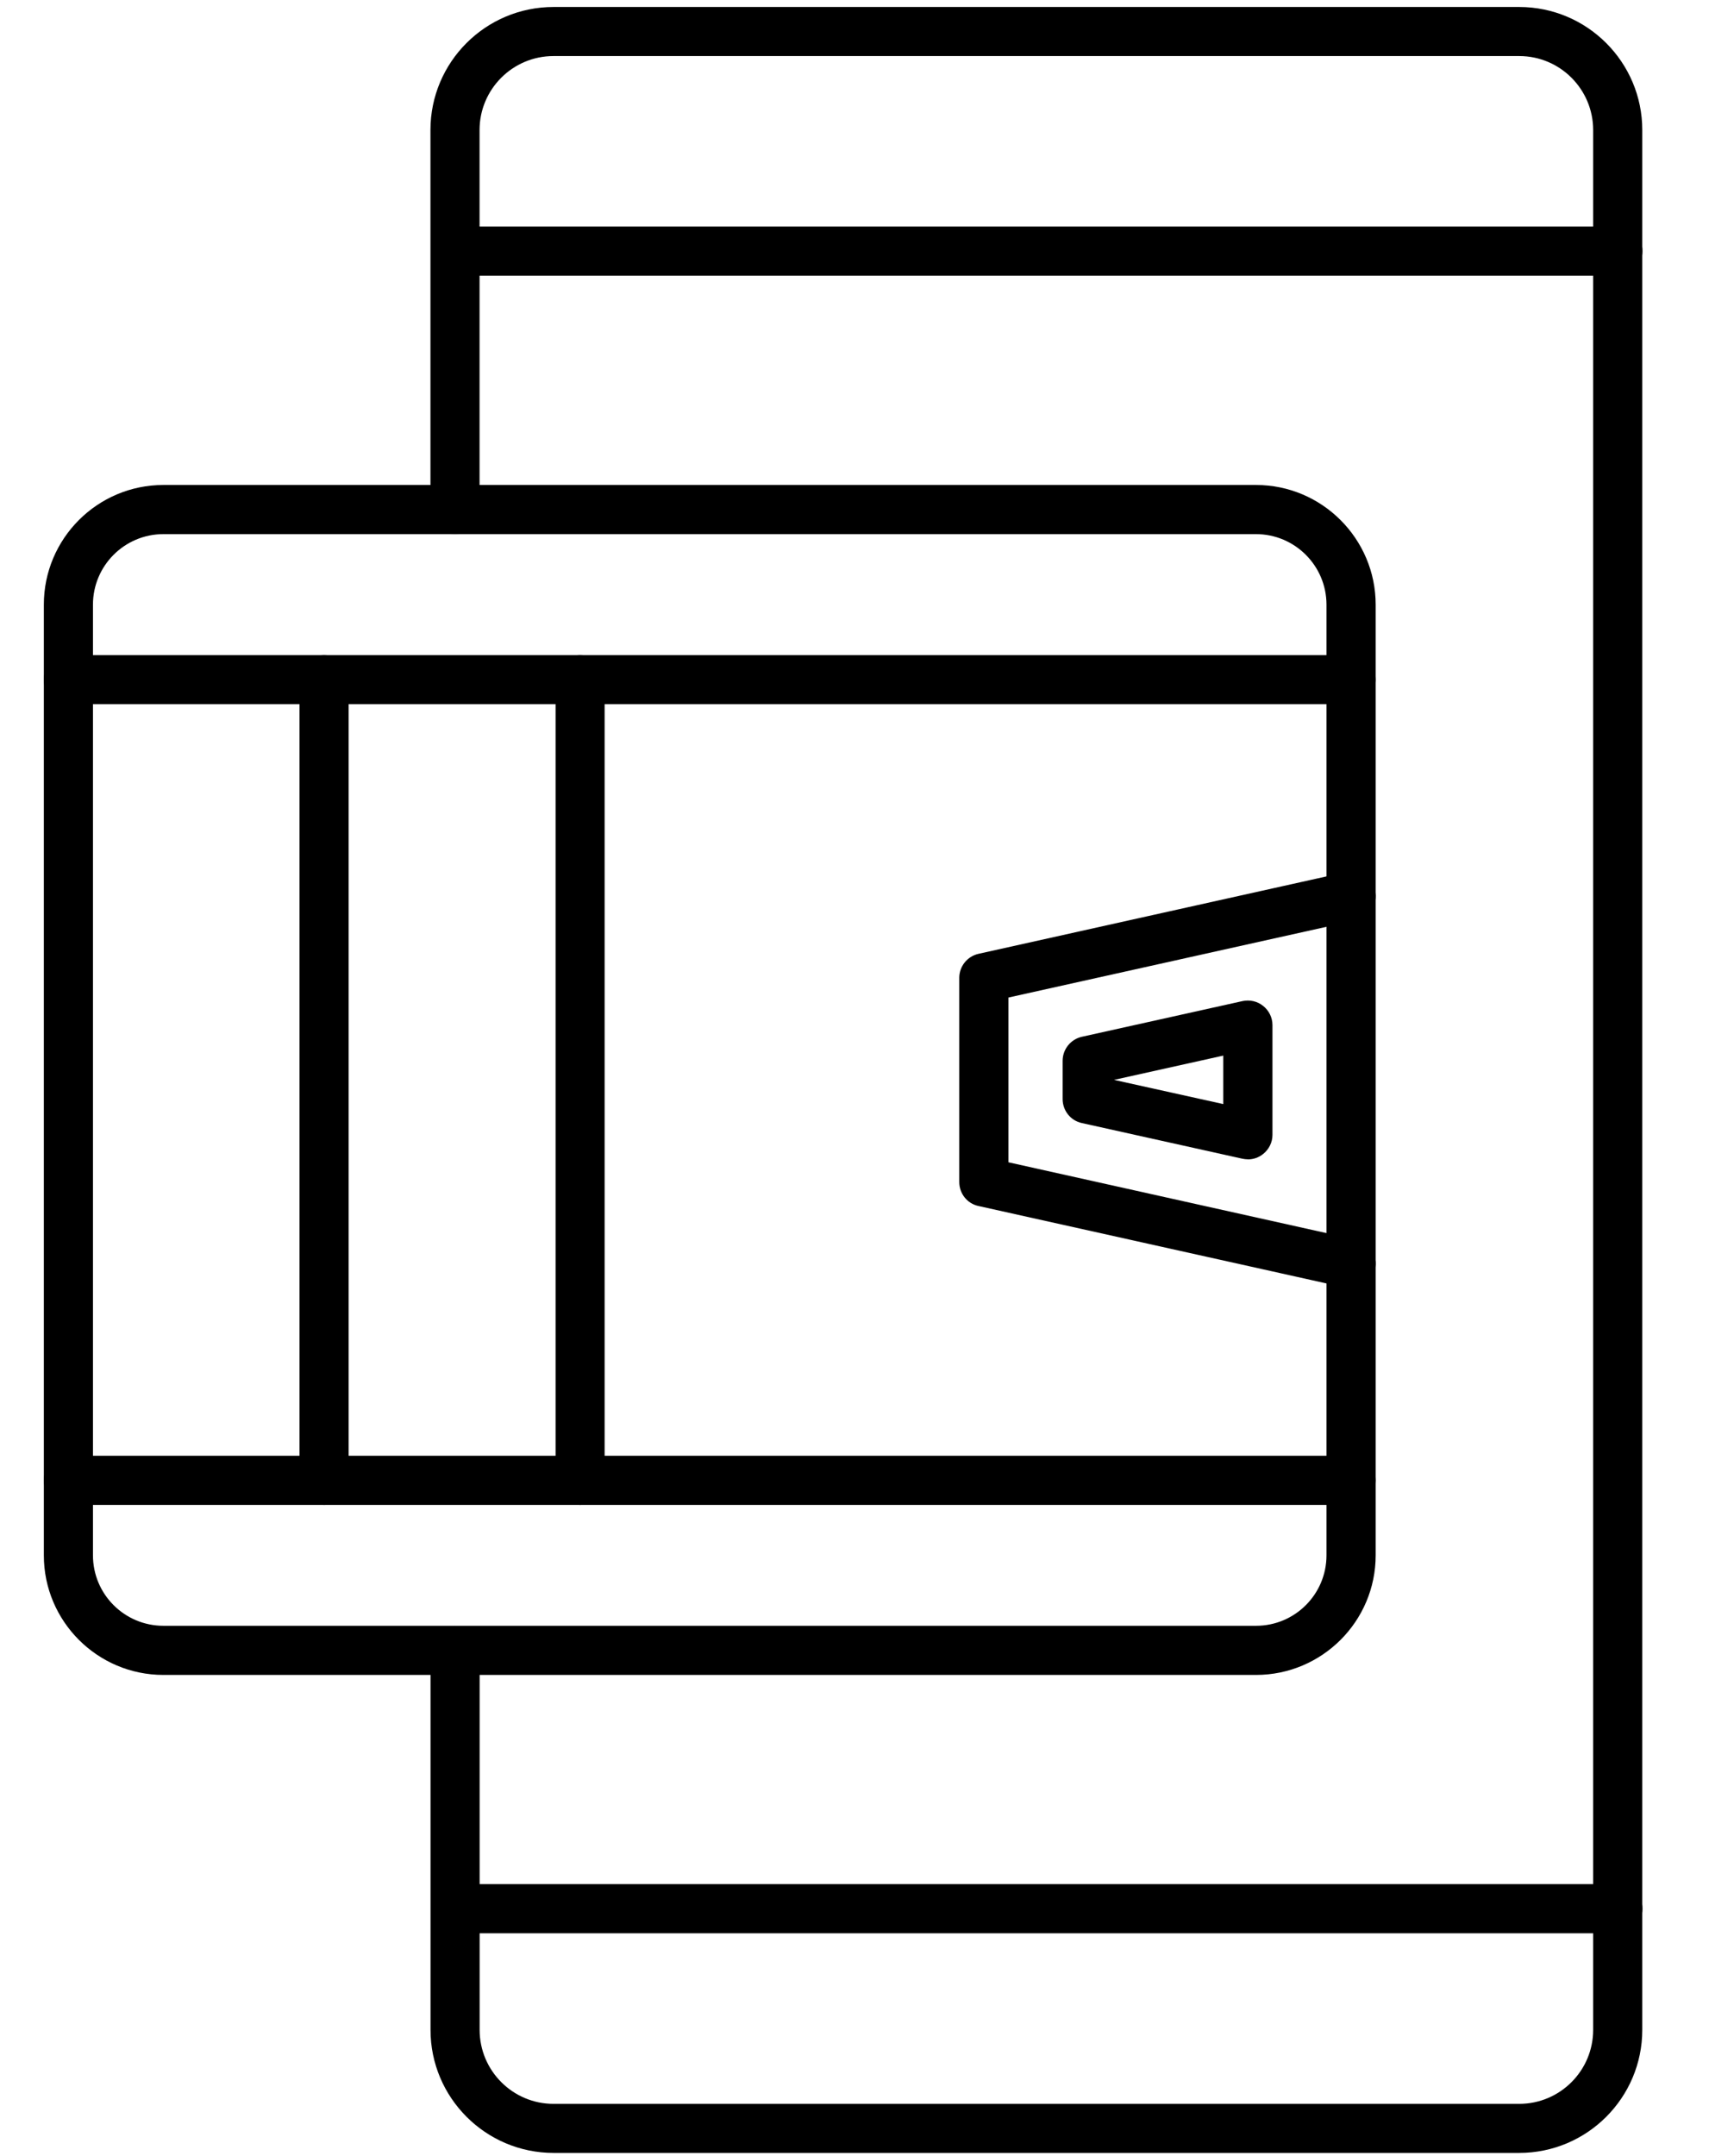
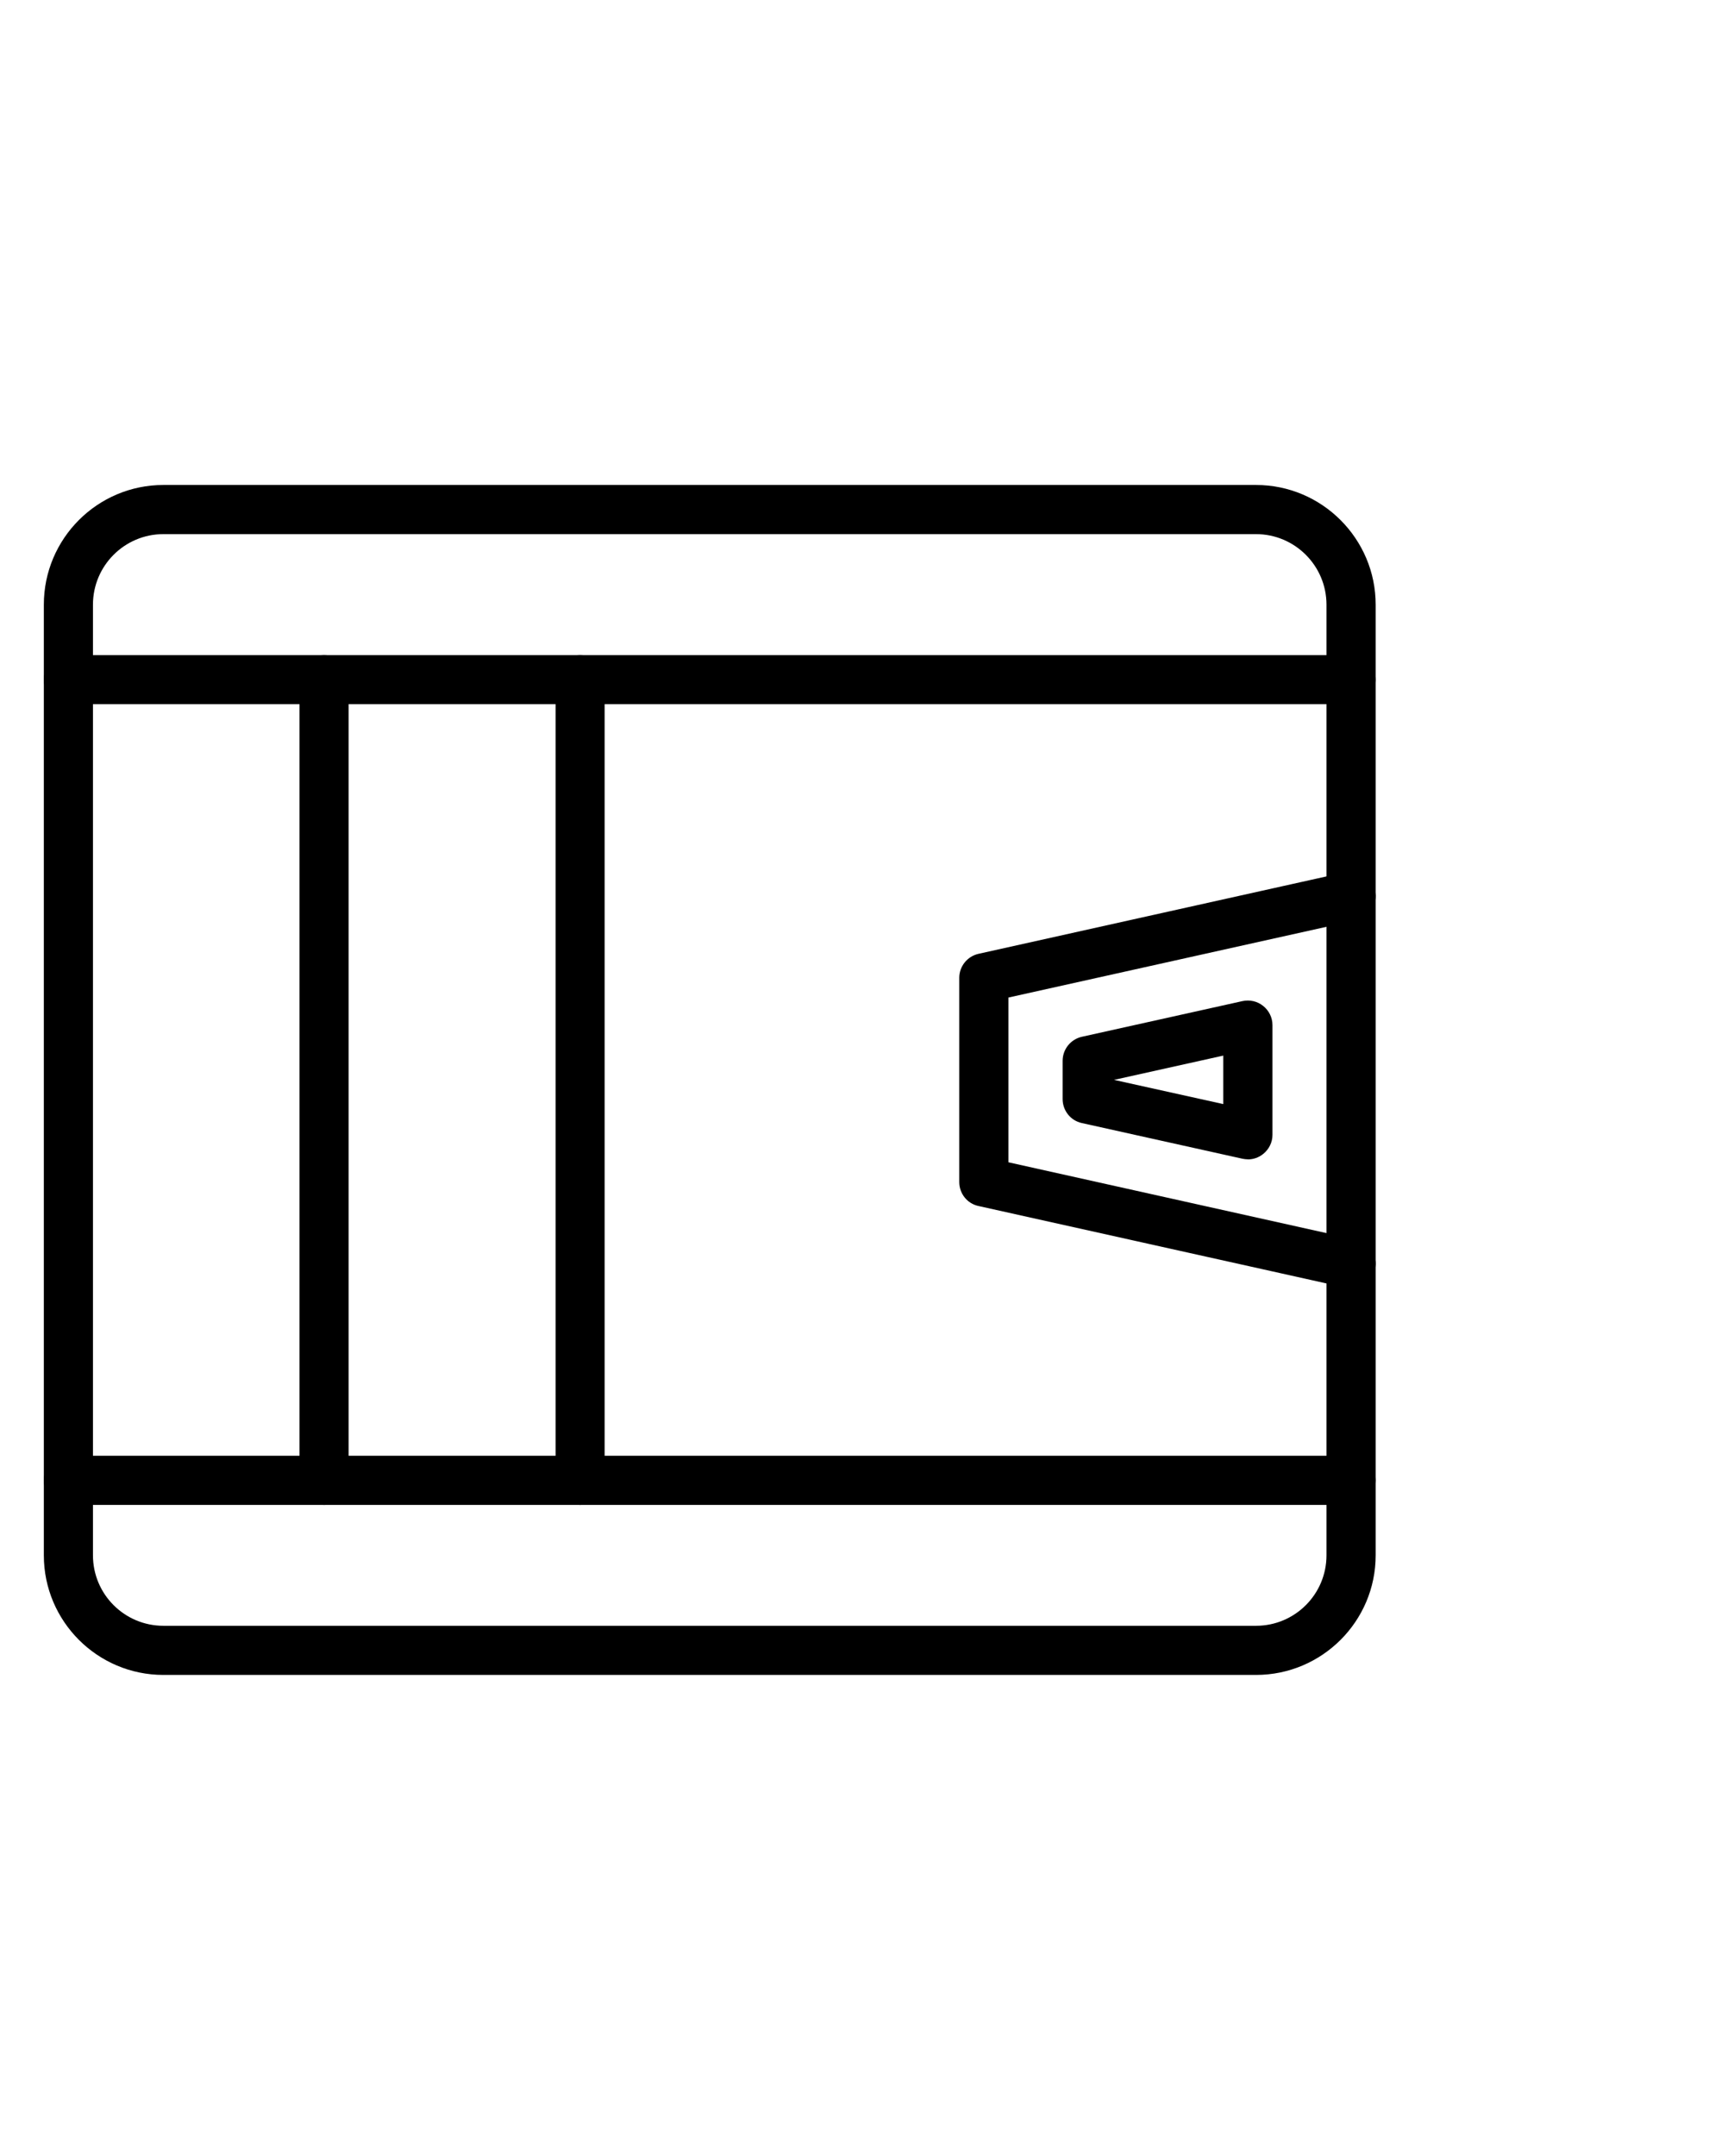
<svg xmlns="http://www.w3.org/2000/svg" width="23" height="29" viewBox="0 0 23 29" fill="none">
-   <path fill-rule="evenodd" clip-rule="evenodd" d="M20.447 28.957H7.45C6.537 28.957 5.794 28.215 5.794 27.302V22.198C5.794 22.016 5.942 21.868 6.125 21.868C6.307 21.868 6.455 22.016 6.455 22.198V27.302C6.455 27.851 6.901 28.297 7.449 28.297H20.446C20.995 28.297 21.441 27.851 21.441 27.302V1.749C21.441 1.2 20.995 0.754 20.446 0.754H7.449C6.9 0.754 6.454 1.2 6.454 1.749V6.853C6.454 7.035 6.305 7.183 6.123 7.183C5.941 7.183 5.793 7.035 5.793 6.853V1.749C5.793 0.836 6.535 0.094 7.449 0.094H20.446C21.359 0.094 22.102 0.836 22.102 1.749V27.302C22.102 28.215 21.359 28.957 20.446 28.957H20.447Z" fill="black" />
-   <path fill-rule="evenodd" clip-rule="evenodd" d="M21.774 3.708H6.127C5.945 3.708 5.797 3.561 5.797 3.377C5.797 3.194 5.945 3.047 6.127 3.047H21.774C21.956 3.047 22.104 3.194 22.104 3.377C22.104 3.559 21.956 3.708 21.774 3.708Z" fill="black" />
-   <path fill-rule="evenodd" clip-rule="evenodd" d="M21.774 26.003H6.127C5.945 26.003 5.797 25.855 5.797 25.672C5.797 25.489 5.945 25.342 6.127 25.342H21.774C21.956 25.342 22.104 25.489 22.104 25.672C22.104 25.854 21.956 26.003 21.774 26.003Z" fill="black" />
  <path fill-rule="evenodd" clip-rule="evenodd" d="M2.199 7.184C1.676 7.184 1.251 7.609 1.251 8.133V20.919C1.251 21.443 1.676 21.867 2.199 21.867H16.904C17.427 21.867 17.852 21.443 17.852 20.919V8.133C17.852 7.609 17.426 7.184 16.903 7.184H2.199ZM16.904 22.528H2.199C1.311 22.528 0.59 21.806 0.59 20.919V8.133C0.59 7.244 1.312 6.523 2.199 6.523H16.904C17.791 6.523 18.514 7.246 18.514 8.133V20.919C18.514 21.807 17.791 22.528 16.904 22.528Z" fill="black" />
  <path fill-rule="evenodd" clip-rule="evenodd" d="M18.183 17.328C18.16 17.328 18.136 17.325 18.112 17.32L13.169 16.221C13.017 16.189 12.91 16.054 12.91 15.898V13.152C12.91 12.998 13.017 12.863 13.169 12.829L18.112 11.73C18.29 11.691 18.467 11.803 18.506 11.982C18.547 12.16 18.433 12.336 18.255 12.376L13.572 13.417V15.633L18.255 16.675C18.433 16.715 18.547 16.891 18.506 17.069C18.472 17.224 18.335 17.328 18.183 17.328Z" fill="black" />
  <path fill-rule="evenodd" clip-rule="evenodd" d="M14.995 14.525L16.463 14.85V14.198L14.995 14.524V14.525ZM16.793 15.593C16.769 15.593 16.745 15.59 16.721 15.585L14.559 15.105C14.409 15.073 14.301 14.938 14.301 14.783V14.268C14.301 14.113 14.409 13.979 14.559 13.945L16.721 13.465C16.819 13.444 16.921 13.466 17 13.53C17.079 13.593 17.125 13.687 17.125 13.788V15.264C17.125 15.364 17.079 15.458 17 15.521C16.941 15.569 16.868 15.594 16.794 15.594L16.793 15.593Z" fill="black" />
  <path fill-rule="evenodd" clip-rule="evenodd" d="M18.182 20.241H0.92C0.738 20.241 0.59 20.093 0.59 19.91C0.59 19.728 0.738 19.58 0.92 19.58H18.182C18.364 19.58 18.513 19.728 18.513 19.91C18.513 20.093 18.364 20.241 18.182 20.241Z" fill="black" />
  <path fill-rule="evenodd" clip-rule="evenodd" d="M18.182 9.471H0.92C0.738 9.471 0.59 9.323 0.59 9.141C0.59 8.959 0.738 8.811 0.92 8.811H18.182C18.364 8.811 18.513 8.959 18.513 9.141C18.513 9.323 18.364 9.471 18.182 9.471Z" fill="black" />
  <path fill-rule="evenodd" clip-rule="evenodd" d="M4.362 20.241C4.179 20.241 4.031 20.093 4.031 19.911V9.141C4.031 8.959 4.179 8.811 4.362 8.811C4.544 8.811 4.692 8.959 4.692 9.141V19.911C4.692 20.093 4.544 20.241 4.362 20.241Z" fill="black" />
  <path fill-rule="evenodd" clip-rule="evenodd" d="M7.807 20.241C7.625 20.241 7.477 20.093 7.477 19.911V9.141C7.477 8.959 7.625 8.811 7.807 8.811C7.989 8.811 8.137 8.959 8.137 9.141V19.911C8.137 20.093 7.989 20.241 7.807 20.241Z" fill="black" />
</svg>